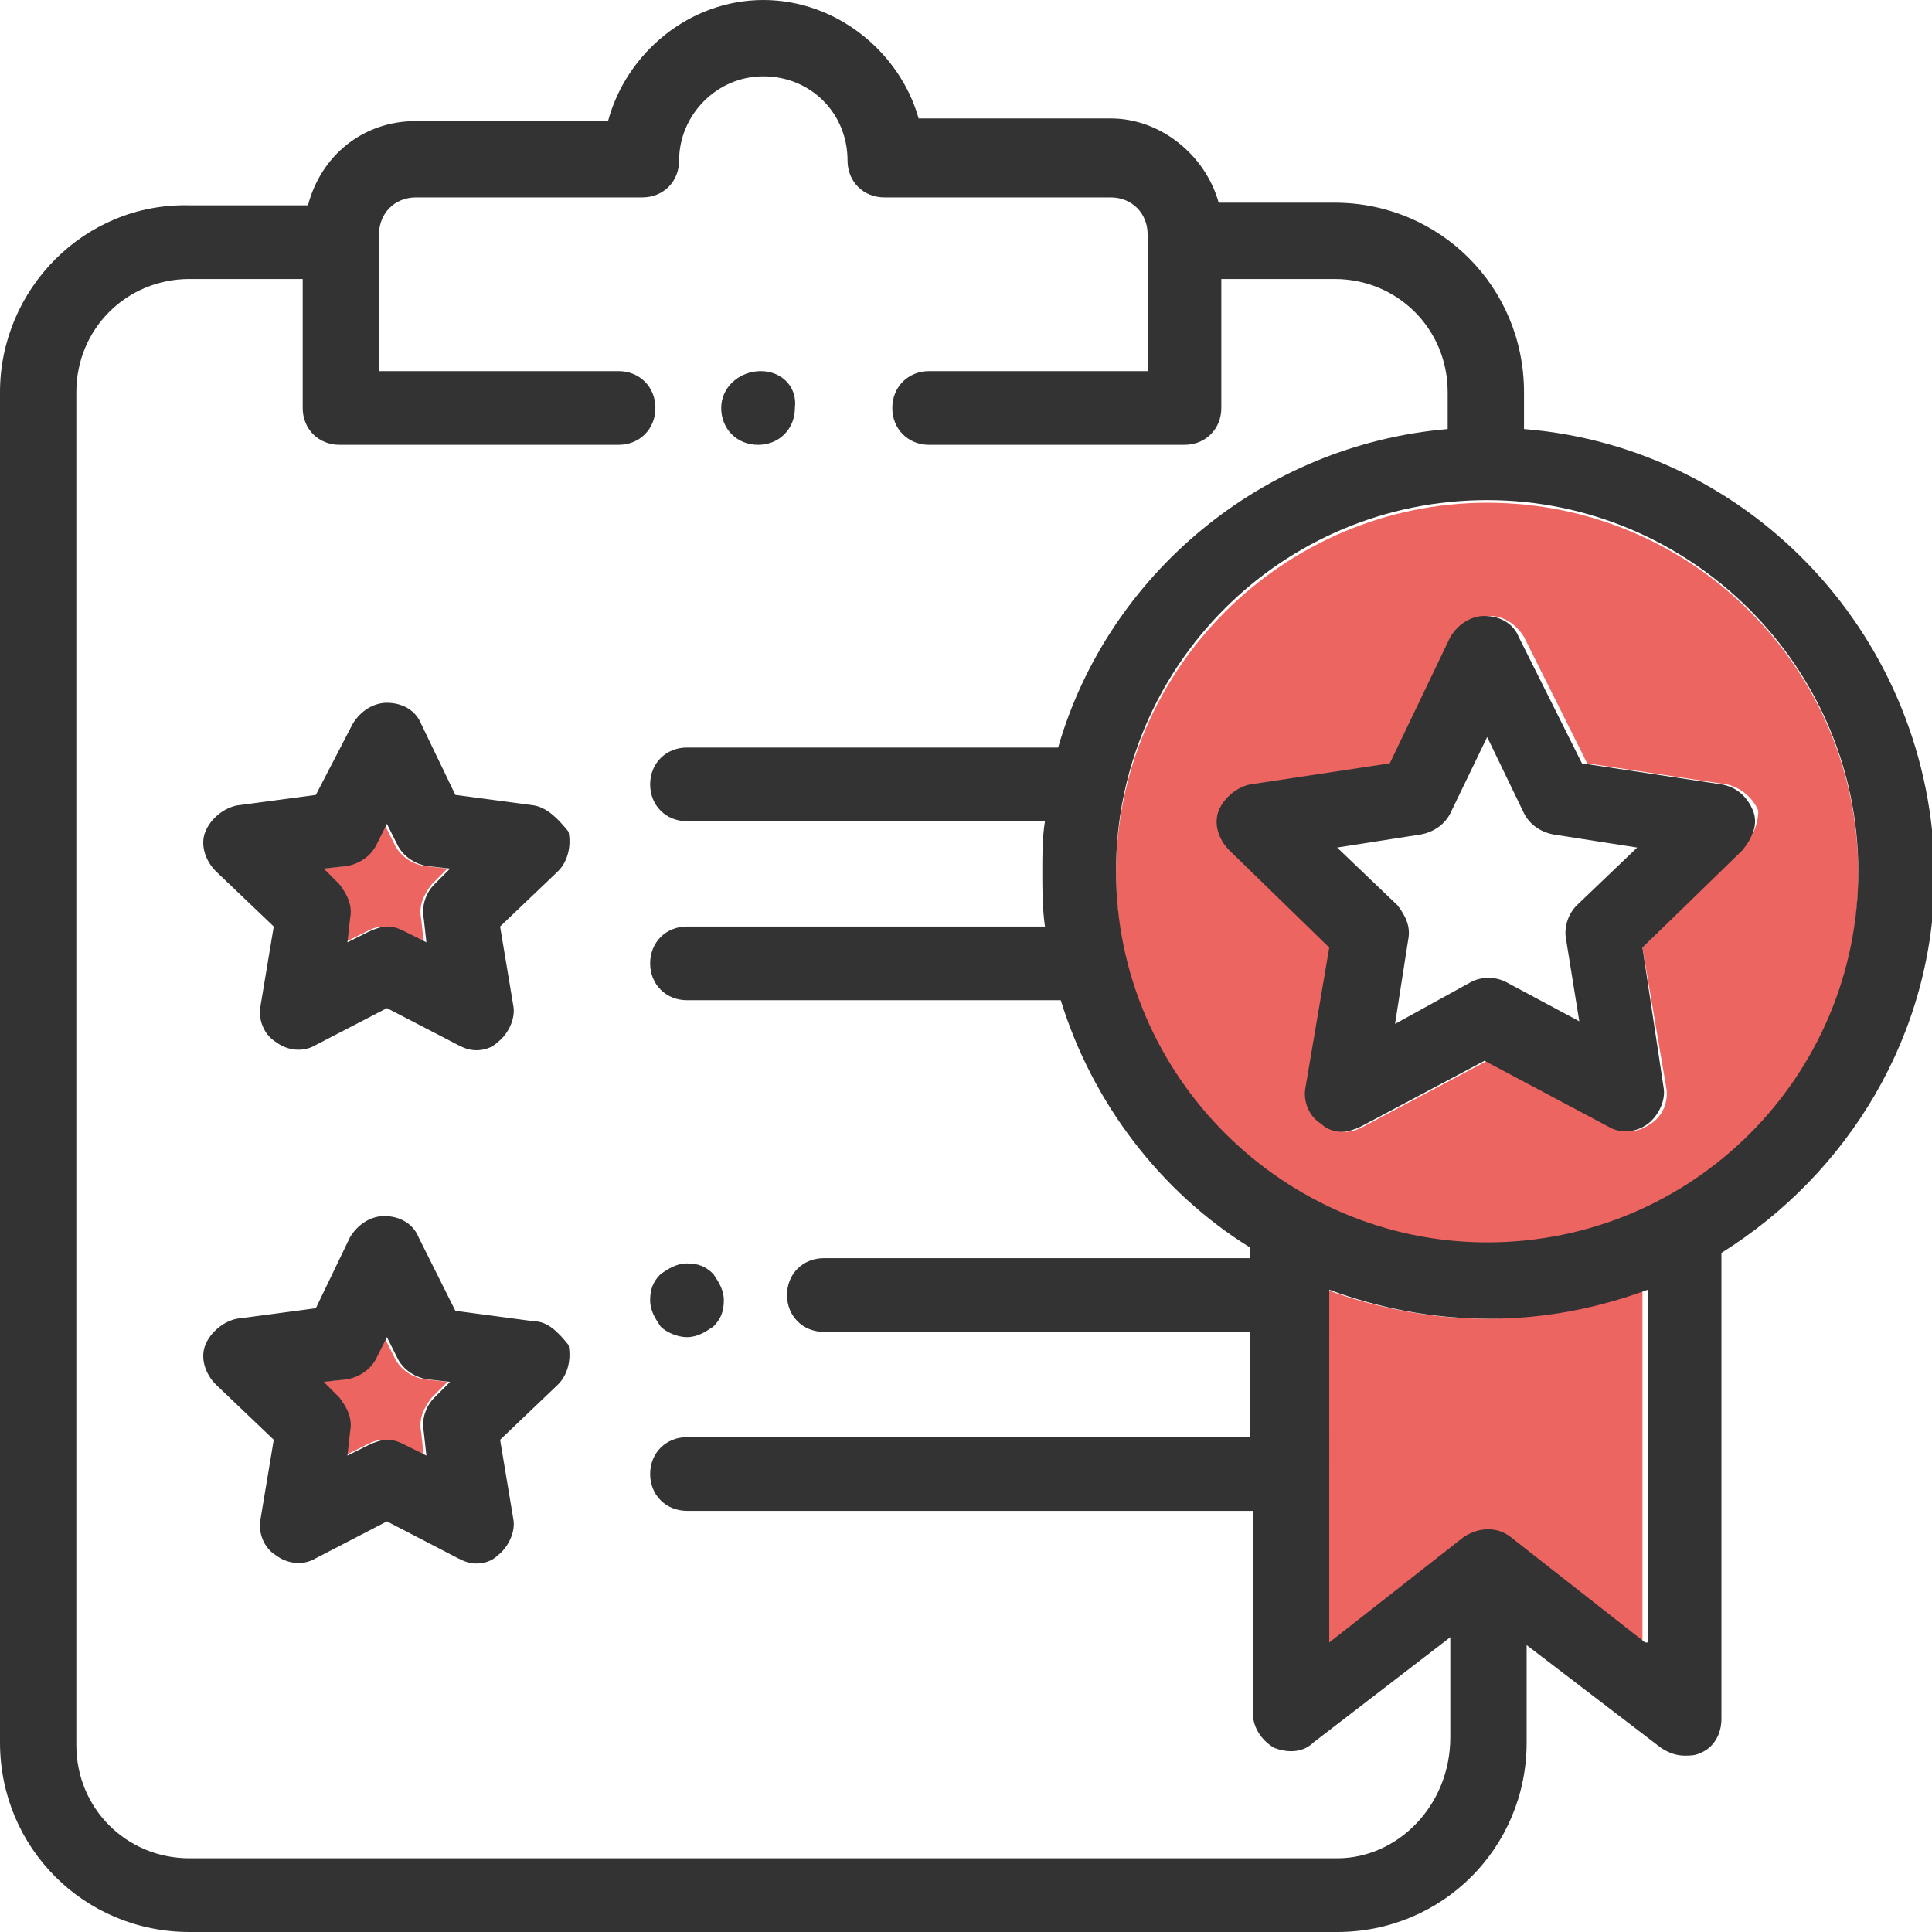
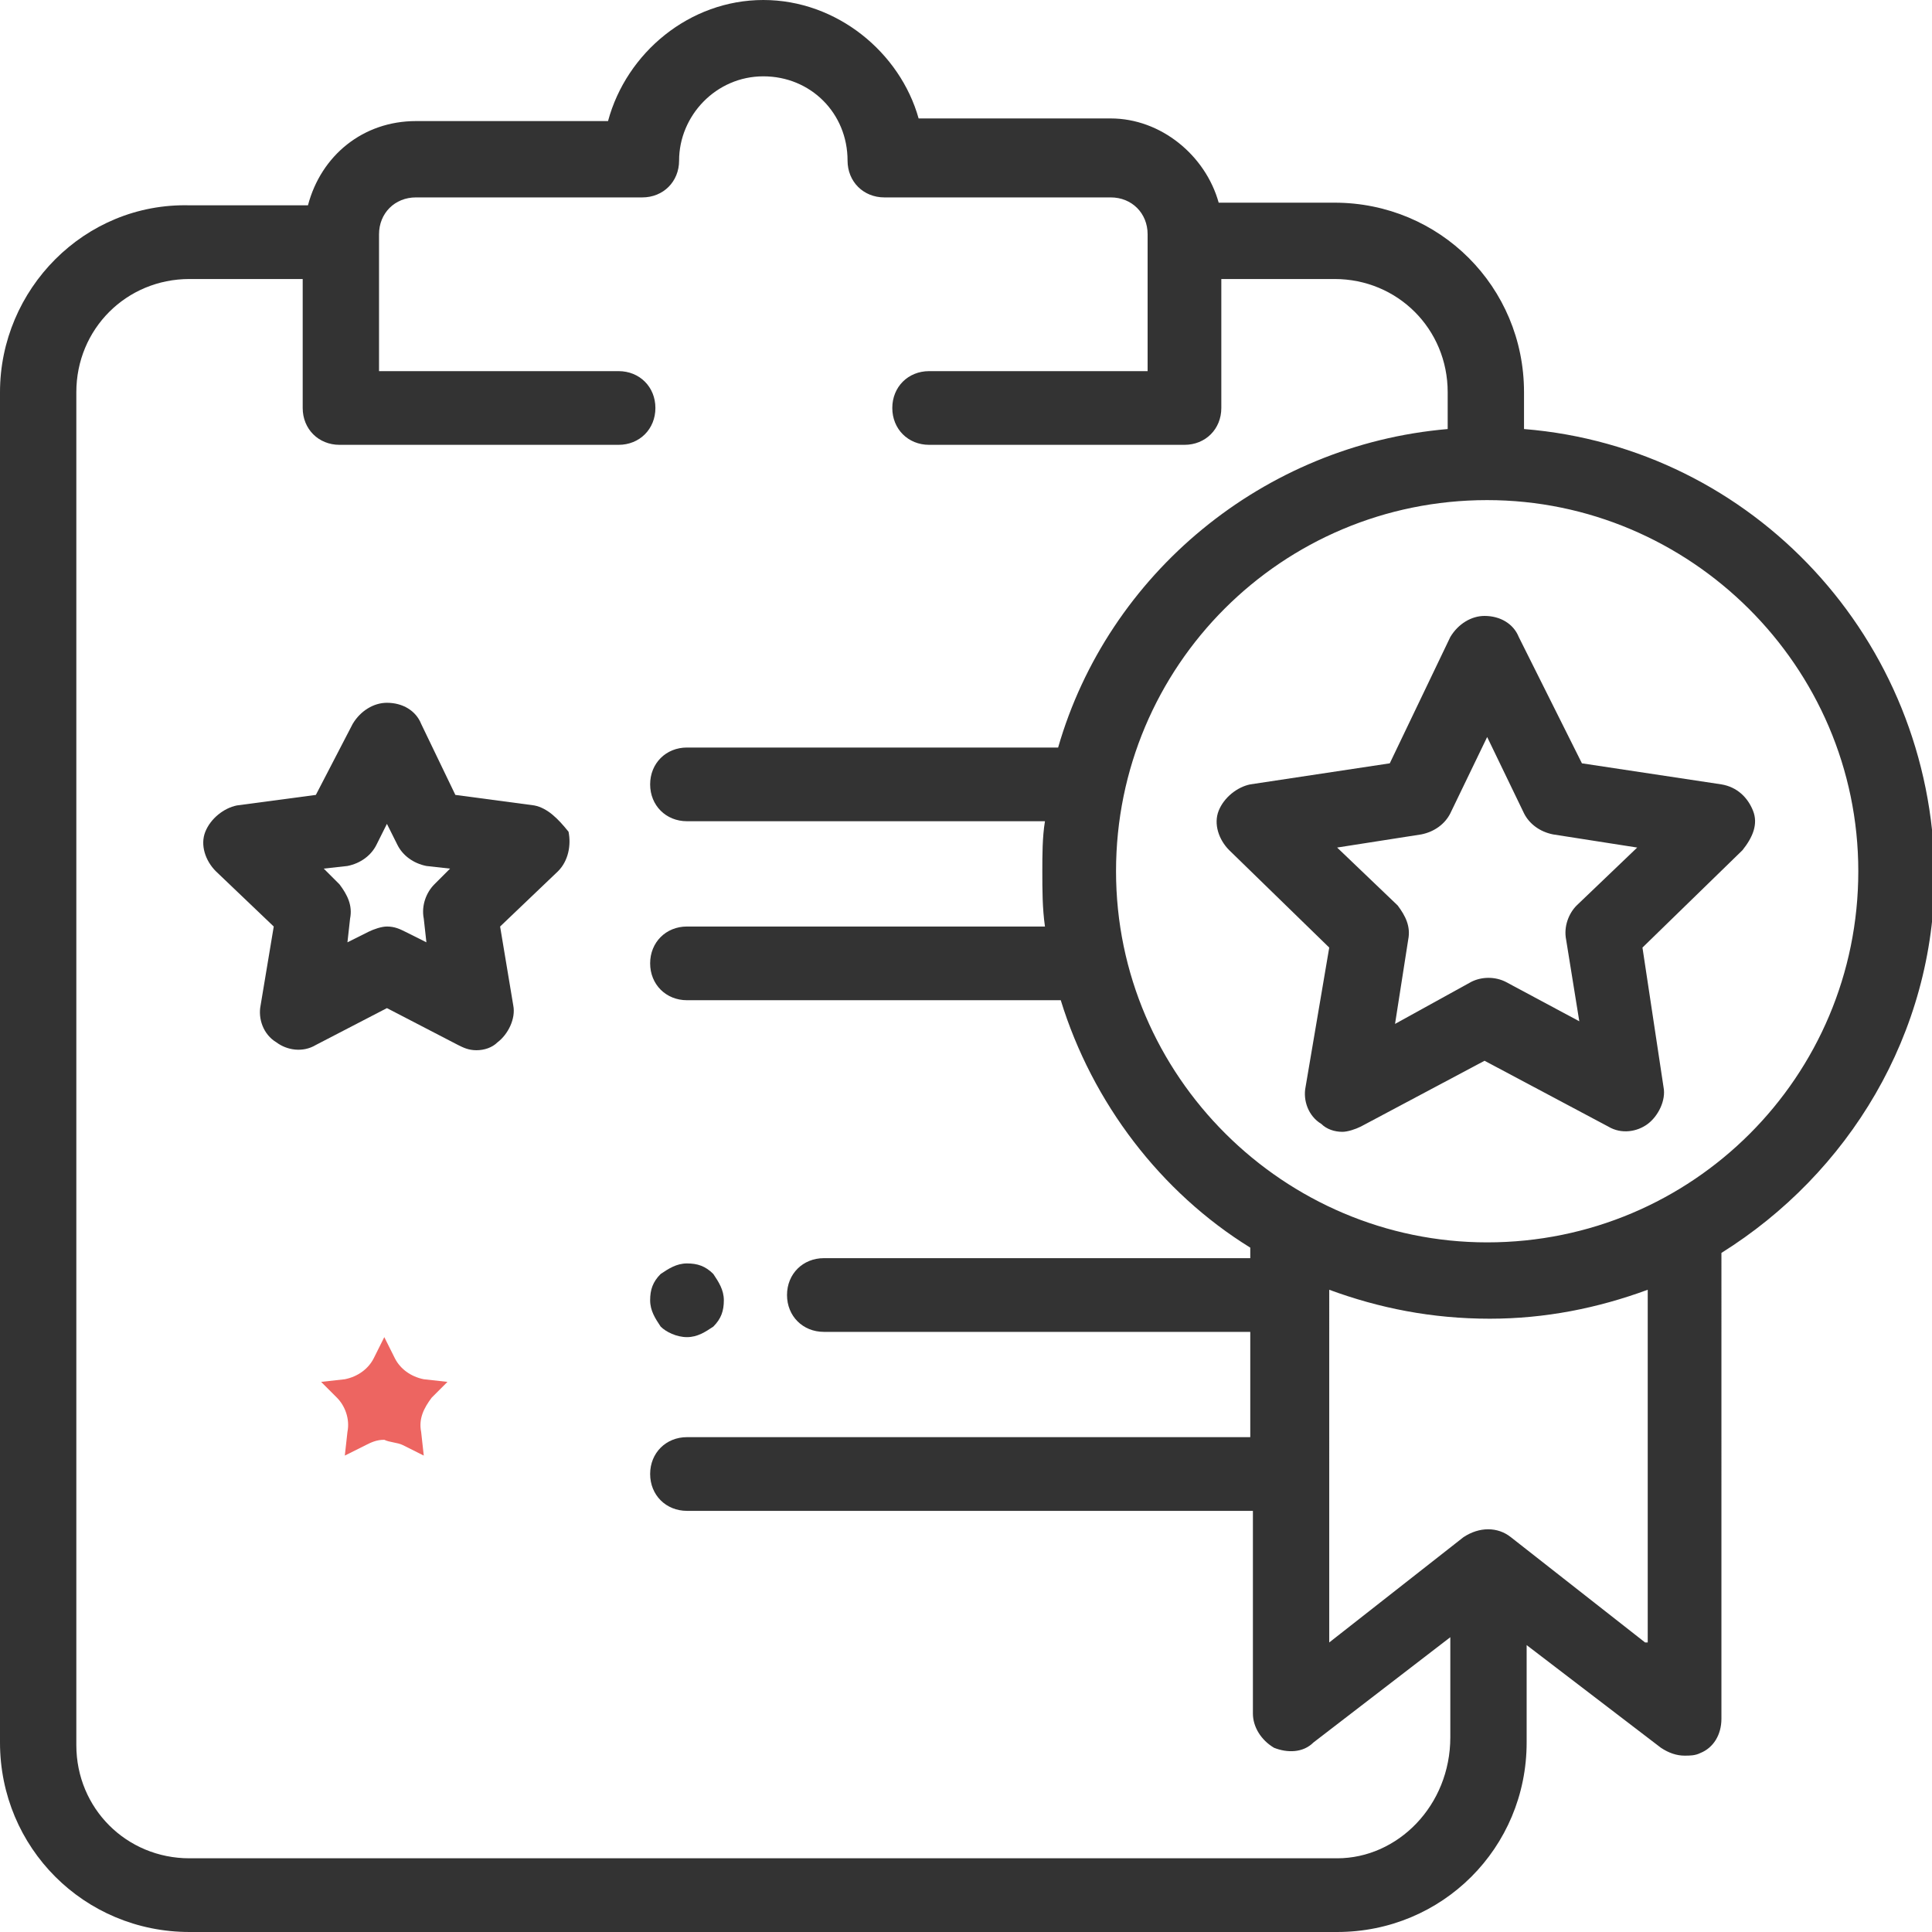
<svg xmlns="http://www.w3.org/2000/svg" version="1.1" id="Layer_1" x="0px" y="0px" viewBox="0 0 73.4 73.4" style="enable-background:new 0 0 73.4 73.4;" xml:space="preserve">
  <style type="text/css">
	.st0{fill:#ED6561;}
	.st1{fill:#333333;}
</style>
  <g>
-     <path class="st0" d="M50.4,49v13.5l5.1-4c0.5-0.4,1.2-0.4,1.8,0l5.1,4V49c-1.9,0.7-3.9,1.1-6,1.1C54.4,50.1,52.3,49.7,50.4,49z" />
-     <path class="st0" d="M56.5,19.1c-7.7,0-14.1,6.3-14.1,14.1s6.3,14.1,14.1,14.1c7.7,0,14.1-6.3,14.1-14.1   C70.6,25.4,64.3,19.1,56.5,19.1z M66.2,32.2L62.4,36l0.9,5.3c0.1,0.5-0.1,1.1-0.6,1.4c-0.4,0.3-1,0.4-1.5,0.1l-4.7-2.5l-4.7,2.5   c-0.2,0.1-0.4,0.2-0.7,0.2c-0.3,0-0.6-0.1-0.8-0.3c-0.4-0.3-0.7-0.9-0.6-1.4l0.9-5.3l-3.8-3.7c-0.4-0.4-0.5-1-0.4-1.5   c0.2-0.5,0.6-0.9,1.2-1l5.3-0.8l2.4-4.8c0.2-0.5,0.7-0.8,1.3-0.8c0,0,0,0,0,0c0.5,0,1,0.3,1.3,0.8l2.4,4.8l5.3,0.8   c0.5,0.1,1,0.5,1.2,1C66.8,31.3,66.6,31.8,66.2,32.2z" />
-     <path class="st0" d="M15.3,35.4l0.8,0.4l-0.1-0.9c-0.1-0.5,0.1-0.9,0.4-1.3l0.6-0.6l-0.9-0.1c-0.5-0.1-0.9-0.4-1.1-0.8l-0.4-0.8   l-0.4,0.8c-0.2,0.4-0.6,0.7-1.1,0.8l-0.9,0.1l0.6,0.6c0.3,0.3,0.5,0.8,0.4,1.3l-0.1,0.9l0.8-0.4c0.2-0.1,0.4-0.2,0.7-0.2   C14.8,35.2,15.1,35.3,15.3,35.4z" />
    <path class="st0" d="M15.3,54.9l0.8,0.4l-0.1-0.9c-0.1-0.5,0.1-0.9,0.4-1.3l0.6-0.6l-0.9-0.1c-0.5-0.1-0.9-0.4-1.1-0.8l-0.4-0.8   l-0.4,0.8c-0.2,0.4-0.6,0.7-1.1,0.8l-0.9,0.1l0.6,0.6c0.3,0.3,0.5,0.8,0.4,1.3l-0.1,0.9l0.8-0.4c0.2-0.1,0.4-0.2,0.7-0.2   C14.8,54.8,15.1,54.8,15.3,54.9z" />
    <path class="st1" d="M26.1,50.8c0.4,0,0.7-0.2,1-0.4c0.3-0.3,0.4-0.6,0.4-1c0-0.4-0.2-0.7-0.4-1c-0.3-0.3-0.6-0.4-1-0.4   c-0.4,0-0.7,0.2-1,0.4c-0.3,0.3-0.4,0.6-0.4,1c0,0.4,0.2,0.7,0.4,1C25.3,50.6,25.7,50.8,26.1,50.8z" />
-     <path class="st1" d="M28.9,14.1L28.9,14.1c-0.8,0-1.5,0.6-1.5,1.4c0,0,0,0,0,0c0,0.8,0.6,1.4,1.4,1.4h0c0.8,0,1.4-0.6,1.4-1.4   c0,0,0,0,0,0C30.3,14.7,29.7,14.1,28.9,14.1z" />
    <path class="st1" d="M66.6,30.8c-0.2-0.5-0.6-0.9-1.2-1L60.1,29l-2.4-4.8c-0.2-0.5-0.7-0.8-1.3-0.8c0,0,0,0,0,0   c-0.5,0-1,0.3-1.3,0.8L52.8,29l-5.3,0.8c-0.5,0.1-1,0.5-1.2,1c-0.2,0.5,0,1.1,0.4,1.5l3.8,3.7l-0.9,5.3c-0.1,0.5,0.1,1.1,0.6,1.4   c0.2,0.2,0.5,0.3,0.8,0.3c0.2,0,0.5-0.1,0.7-0.2l4.7-2.5l4.7,2.5c0.5,0.3,1.1,0.2,1.5-0.1c0.4-0.3,0.7-0.9,0.6-1.4L62.4,36l3.8-3.7   C66.6,31.8,66.8,31.3,66.6,30.8z M59.9,34.4c-0.3,0.3-0.5,0.8-0.4,1.3l0.5,3.1l-2.8-1.5c-0.4-0.2-0.9-0.2-1.3,0L53,38.9l0.5-3.2   c0.1-0.5-0.1-0.9-0.4-1.3l-2.3-2.2l3.2-0.5c0.5-0.1,0.9-0.4,1.1-0.8l1.4-2.9l1.4,2.9c0.2,0.4,0.6,0.7,1.1,0.8l3.2,0.5L59.9,34.4z" />
    <path class="st1" d="M57.9,16.3v-1.4c0-4-3.2-7.2-7.2-7.2h-4.4c0,0,0,0,0,0c-0.5-1.8-2.2-3.2-4.1-3.2h-7.3C34.2,2,31.8,0,29,0   s-5.2,2-5.9,4.6h-7.3c-2,0-3.6,1.3-4.1,3.2H7.2C3.2,7.7,0,11,0,14.9v51.3c0,4,3.2,7.2,7.2,7.2h43.6c4,0,7.2-3.2,7.2-7.2v-3.6   c0,0,0-0.1,0-0.1l5.1,3.9c0.3,0.2,0.6,0.3,0.9,0.3c0.2,0,0.4,0,0.6-0.1c0.5-0.2,0.8-0.7,0.8-1.3V47.6c4.8-3,8.1-8.3,8.1-14.4   C73.4,24.3,66.6,17,57.9,16.3z M50.8,70.6H7.2c-2.4,0-4.3-1.9-4.3-4.3V14.9c0-2.4,1.9-4.3,4.3-4.3h4.3v4.9c0,0.8,0.6,1.4,1.4,1.4   h10.6c0.8,0,1.4-0.6,1.4-1.4c0-0.8-0.6-1.4-1.4-1.4h-9.1V8.9c0-0.8,0.6-1.4,1.4-1.4h8.6c0.8,0,1.4-0.6,1.4-1.4   c0-1.7,1.4-3.2,3.2-3.2s3.2,1.4,3.2,3.2c0,0.8,0.6,1.4,1.4,1.4h8.6c0.8,0,1.4,0.6,1.4,1.4v5.2h-8.3c-0.8,0-1.4,0.6-1.4,1.4   c0,0.8,0.6,1.4,1.4,1.4H45c0.8,0,1.4-0.6,1.4-1.4v-4.9h4.3c2.4,0,4.3,1.9,4.3,4.3v1.4c-7,0.6-12.9,5.5-14.8,12.1H26.1   c-0.8,0-1.4,0.6-1.4,1.4c0,0.8,0.6,1.4,1.4,1.4h13.6c-0.1,0.6-0.1,1.3-0.1,1.9c0,0.7,0,1.4,0.1,2.1H26.1c-0.8,0-1.4,0.6-1.4,1.4   c0,0.8,0.6,1.4,1.4,1.4h14.2c1.2,3.9,3.8,7.3,7.2,9.4v0.4H31.3c-0.8,0-1.4,0.6-1.4,1.4c0,0.8,0.6,1.4,1.4,1.4h16.2v4H26.1   c-0.8,0-1.4,0.6-1.4,1.4c0,0.8,0.6,1.4,1.4,1.4h21.5v7.7c0,0.5,0.3,1,0.8,1.3c0.5,0.2,1.1,0.2,1.5-0.2l5.2-4c0,0.1,0,0.1,0,0.2v3.6   C55.1,68.6,53.1,70.6,50.8,70.6z M62.5,62.4l-5.1-4c-0.5-0.4-1.2-0.4-1.8,0l-5.1,4V49c1.9,0.7,3.9,1.1,6.1,1.1c2.1,0,4.1-0.4,6-1.1   V62.4z M56.5,47.2c-7.7,0-14.1-6.3-14.1-14.1s6.3-14.1,14.1-14.1c7.7,0,14.1,6.3,14.1,14.1C70.6,40.9,64.3,47.2,56.5,47.2z" />
    <path class="st1" d="M20.3,30.6l-3-0.4l-1.3-2.7c-0.2-0.5-0.7-0.8-1.3-0.8c0,0,0,0,0,0c-0.5,0-1,0.3-1.3,0.8L12,30.2l-3,0.4   c-0.5,0.1-1,0.5-1.2,1c-0.2,0.5,0,1.1,0.4,1.5l2.2,2.1l-0.5,3c-0.1,0.5,0.1,1.1,0.6,1.4c0.4,0.3,1,0.4,1.5,0.1l2.7-1.4l2.7,1.4   c0.2,0.1,0.4,0.2,0.7,0.2c0.3,0,0.6-0.1,0.8-0.3c0.4-0.3,0.7-0.9,0.6-1.4l-0.5-3l2.2-2.1c0.4-0.4,0.5-1,0.4-1.5   C21.2,31.1,20.8,30.7,20.3,30.6z M13.2,35.8l0.1-0.9c0.1-0.5-0.1-0.9-0.4-1.3l-0.6-0.6l0.9-0.1c0.5-0.1,0.9-0.4,1.1-0.8l0.4-0.8   l0.4,0.8c0.2,0.4,0.6,0.7,1.1,0.8l0.9,0.1l-0.6,0.6c-0.3,0.3-0.5,0.8-0.4,1.3l0.1,0.9l-0.8-0.4c-0.2-0.1-0.4-0.2-0.7-0.2   c-0.2,0-0.5,0.1-0.7,0.2L13.2,35.8z" />
-     <path class="st1" d="M20.3,50.2l-3-0.4L15.9,47c-0.2-0.5-0.7-0.8-1.3-0.8c0,0,0,0,0,0c-0.5,0-1,0.3-1.3,0.8L12,49.7l-3,0.4   c-0.5,0.1-1,0.5-1.2,1c-0.2,0.5,0,1.1,0.4,1.5l2.2,2.1l-0.5,3c-0.1,0.5,0.1,1.1,0.6,1.4c0.4,0.3,1,0.4,1.5,0.1l2.7-1.4l2.7,1.4   c0.2,0.1,0.4,0.2,0.7,0.2c0.3,0,0.6-0.1,0.8-0.3c0.4-0.3,0.7-0.9,0.6-1.4l-0.5-3l2.2-2.1c0.4-0.4,0.5-1,0.4-1.5   C21.2,50.6,20.8,50.2,20.3,50.2z M13.2,55.3l0.1-0.9c0.1-0.5-0.1-0.9-0.4-1.3l-0.6-0.6l0.9-0.1c0.5-0.1,0.9-0.4,1.1-0.8l0.4-0.8   l0.4,0.8c0.2,0.4,0.6,0.7,1.1,0.8l0.9,0.1l-0.6,0.6c-0.3,0.3-0.5,0.8-0.4,1.3l0.1,0.9l-0.8-0.4c-0.2-0.1-0.4-0.2-0.7-0.2   c-0.2,0-0.5,0.1-0.7,0.2L13.2,55.3z" />
  </g>
</svg>